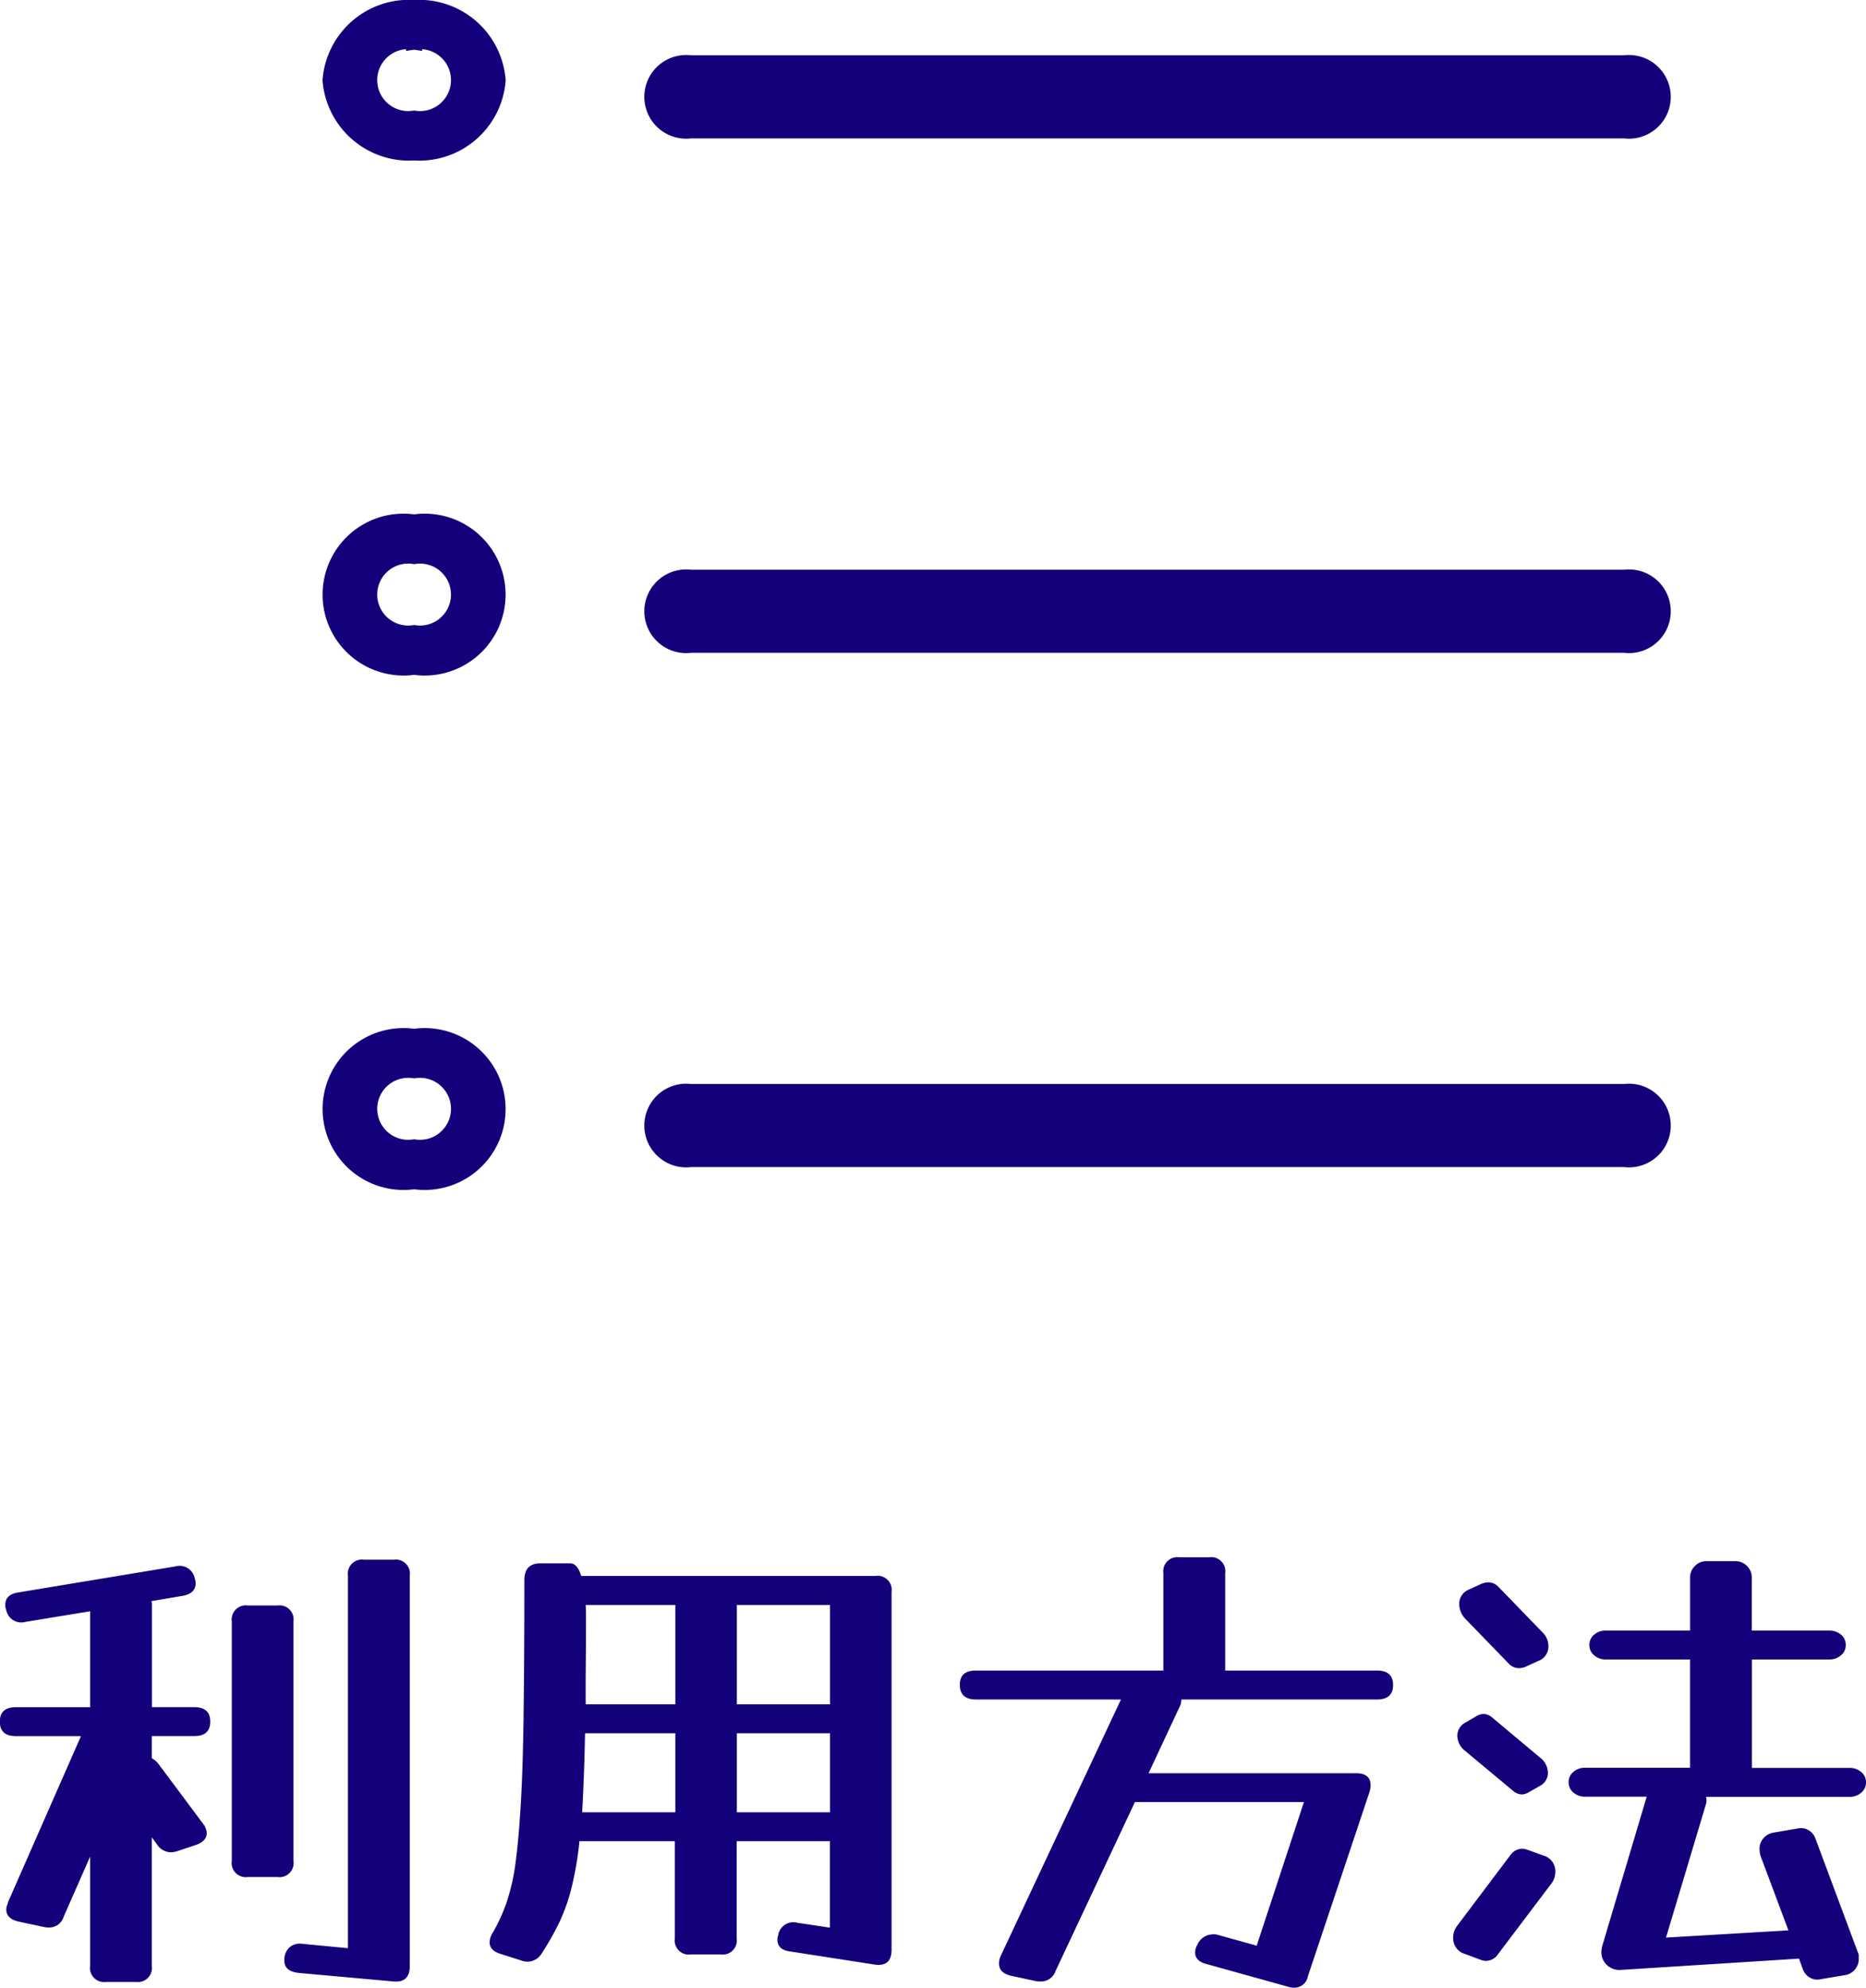
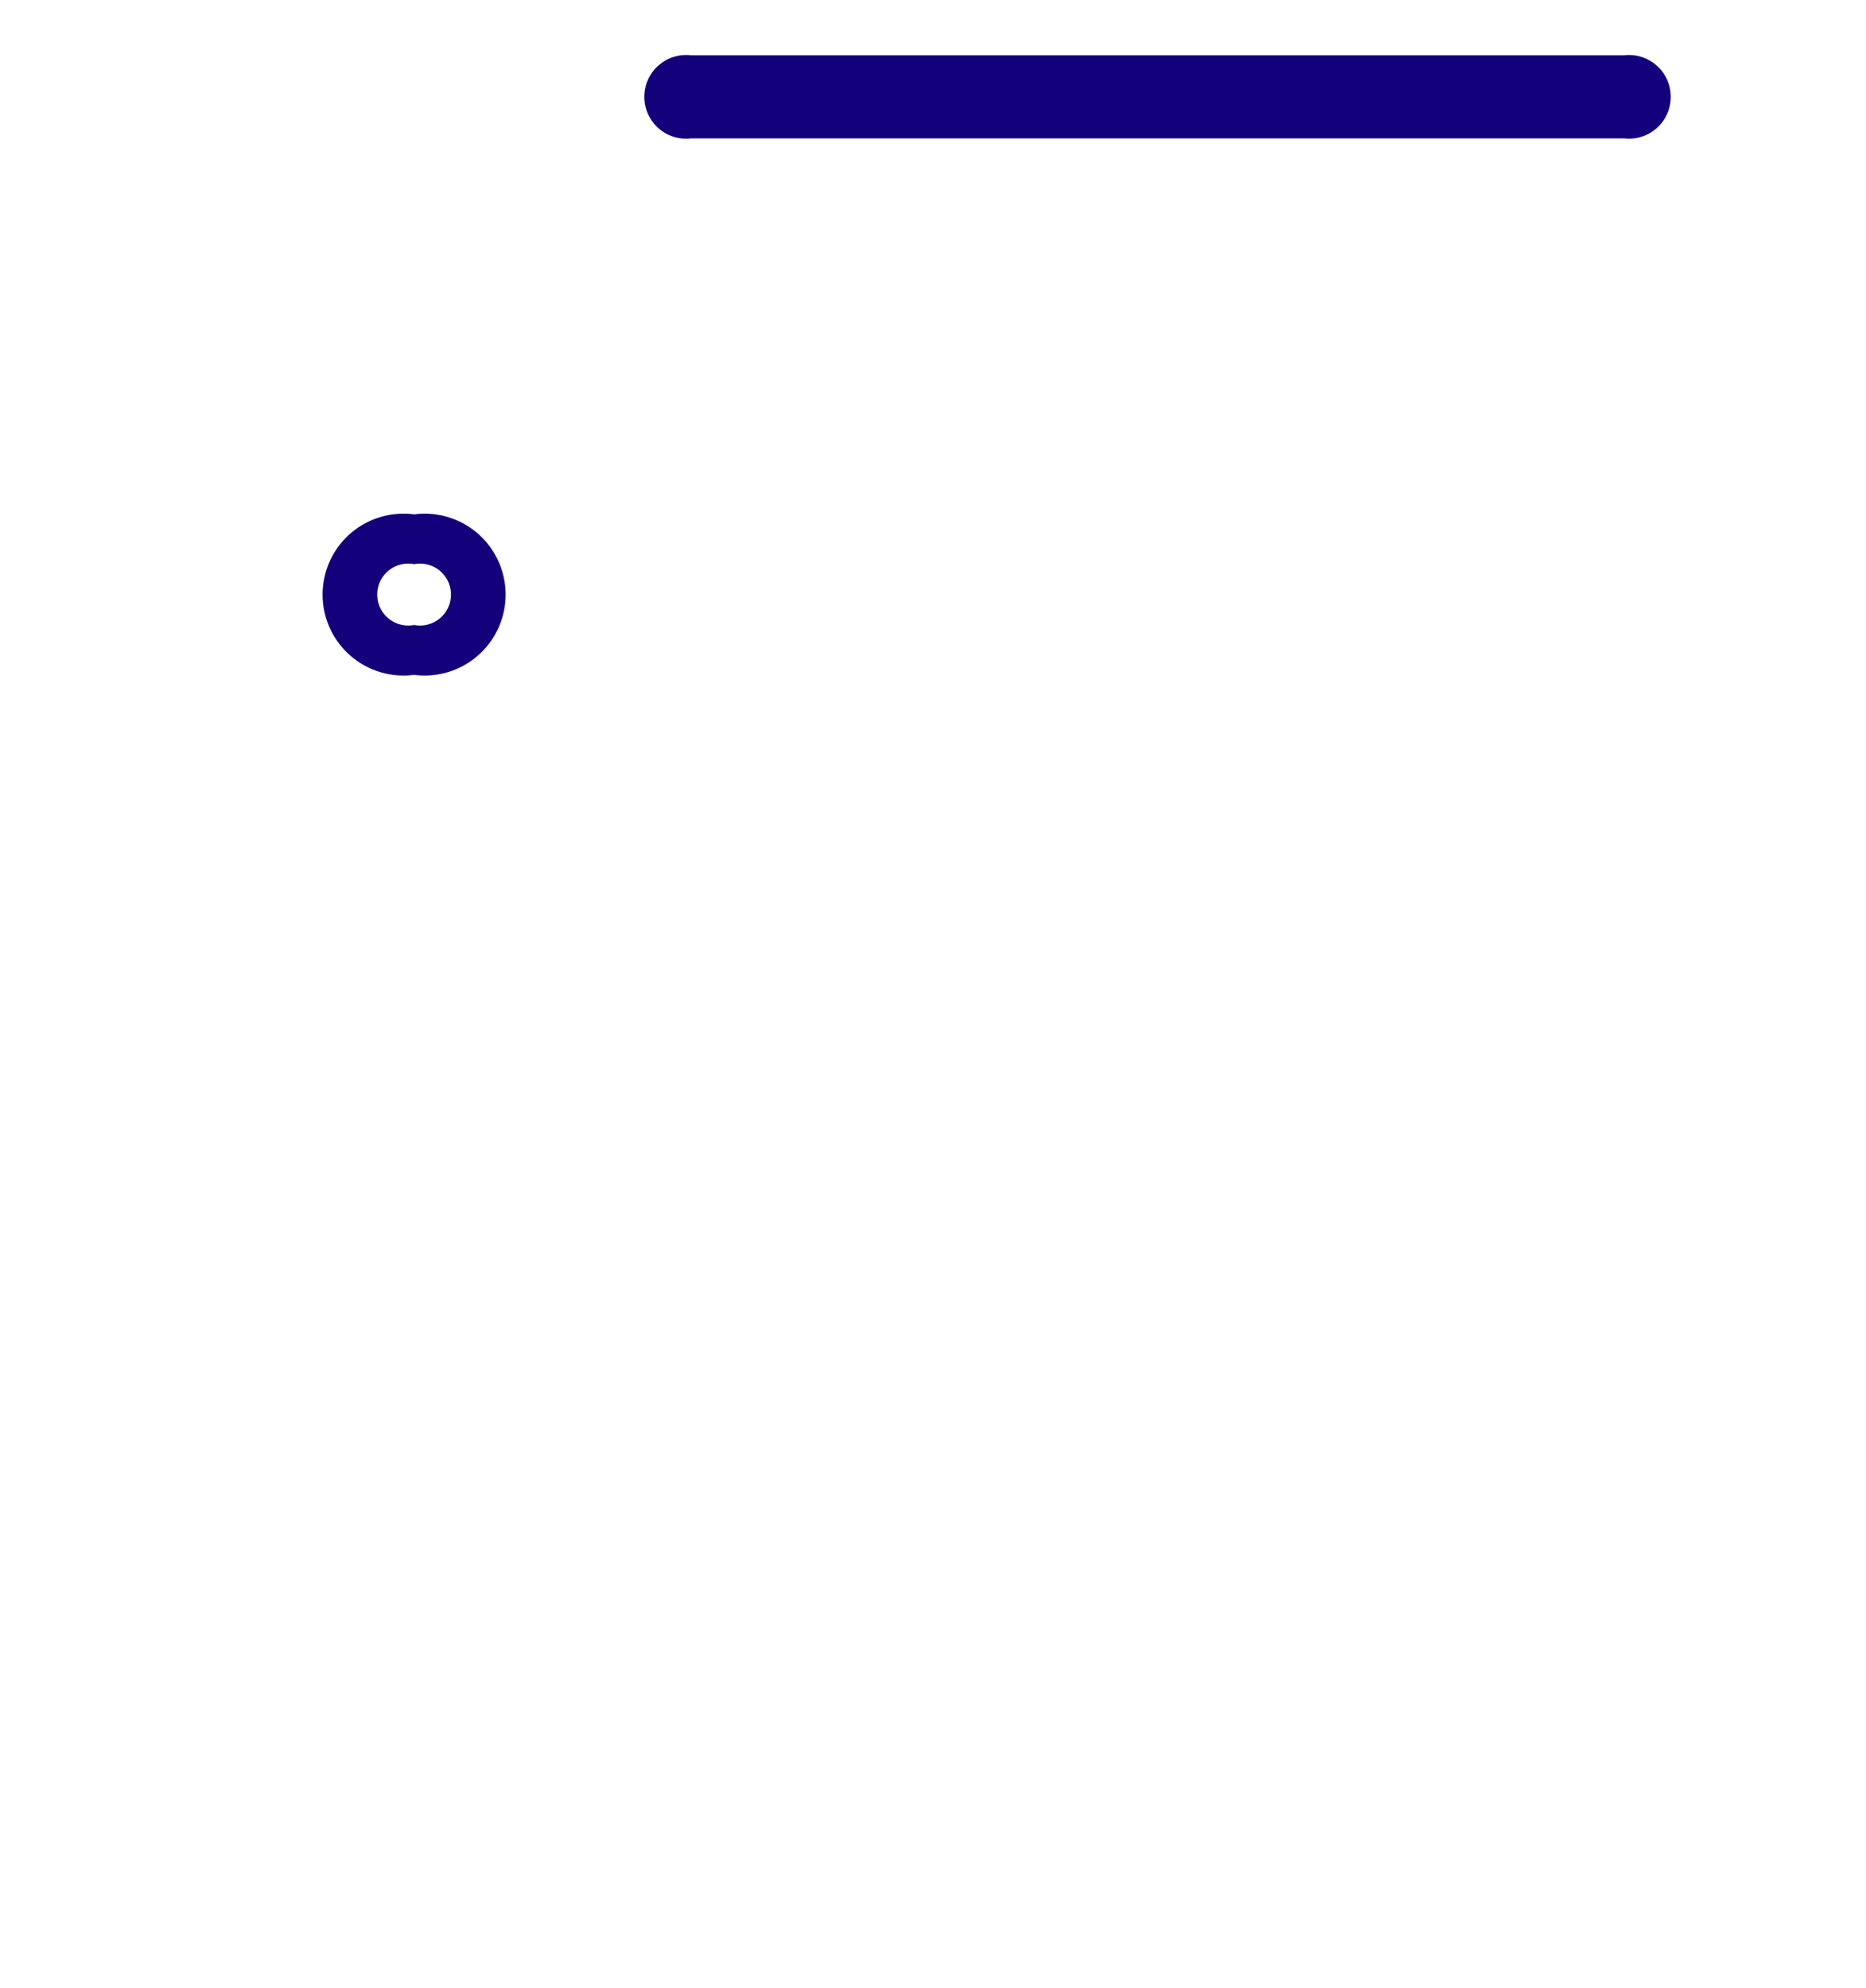
<svg xmlns="http://www.w3.org/2000/svg" viewBox="0 0 58.08 61.858">
  <defs>
    <style>.a,.b{fill:#13017c;}.b{stroke:#13017c;stroke-width:0.5px;}</style>
  </defs>
  <g transform="translate(-940.87 -19.75)">
-     <path class="a" d="M10.17.5Q9.72.45,9.72.12a.528.528,0,0,1,.158-.413.5.5,0,0,1,.412-.112L11.7-.27V-11.865a.438.438,0,0,1,.5-.495h.93a.438.438,0,0,1,.495.495V.285q0,.525-.51.48ZM2.85-1.245a.464.464,0,0,1-.45.33A.712.712,0,0,1,2.235-.93L1.44-1.1q-.375-.09-.375-.375a.34.34,0,0,1,.022-.12,1.1,1.1,0,0,0,.038-.12L3.39-6.87H1.365q-.5,0-.5-.45t.5-.45h2.31v-2.985l-2.01.33a.479.479,0,0,1-.6-.36.693.693,0,0,1-.023-.083.421.421,0,0,1-.008-.083q0-.33.405-.39l4.89-.81a.479.479,0,0,1,.6.36.693.693,0,0,1,.022.083.421.421,0,0,1,.008.082q0,.315-.4.39l-.975.165a.332.332,0,0,1,.015.1v3.2h1.32q.495,0,.495.45t-.495.45H5.595v.69a.672.672,0,0,1,.225.2l1.365,1.83a.527.527,0,0,1,.12.3q0,.24-.315.36L6.42-3.3a.771.771,0,0,1-.24.045.519.519,0,0,1-.42-.24L5.595-3.72V.285A.438.438,0,0,1,5.1.78H4.17a.438.438,0,0,1-.495-.5V-3.12Zm7.155-1.74a.438.438,0,0,1-.495.5H8.58a.438.438,0,0,1-.495-.5V-10.44a.438.438,0,0,1,.495-.495h.93a.438.438,0,0,1,.495.495ZM17.73-.105A.523.523,0,0,1,17.3.15.643.643,0,0,1,17.07.105l-.63-.2q-.33-.105-.33-.36a.557.557,0,0,1,.09-.285,5.45,5.45,0,0,0,.435-.945,6.587,6.587,0,0,0,.285-1.267q.1-.757.165-1.9t.083-2.812q.023-1.672.023-4.057,0-.525.495-.525h.93q.225,0,.345.39h9.165a.438.438,0,0,1,.495.495V-.225q0,.54-.525.465l-2.61-.405q-.42-.045-.42-.375a.348.348,0,0,1,.007-.068.693.693,0,0,1,.022-.082V-.7a.479.479,0,0,1,.6-.36l1.005.15V-3.6h-2.9V-.57a.438.438,0,0,1-.495.495h-.93a.438.438,0,0,1-.5-.495V-3.6h-2.97a10.226,10.226,0,0,1-.24,1.425A5.878,5.878,0,0,1,18.292-1.1,8.878,8.878,0,0,1,17.73-.105Zm1.38-10.41q0,.75-.007,1.41T19.1-7.86h2.79v-3.09H19.1Q19.11-10.755,19.11-10.515Zm4.695-.39V-7.86h2.9v-3.09h-2.9ZM18.99-4.5h2.9V-6.96H19.08q-.015.735-.038,1.342T18.99-4.5Zm4.815,0h2.9V-6.96h-2.9ZM33.72.45a.472.472,0,0,1-.465.315A.712.712,0,0,1,33.09.75L32.325.585q-.36-.09-.36-.375a.563.563,0,0,1,.06-.255L35.76-8.01H31.245q-.495,0-.5-.45t.5-.45H37.08v-3.03a.438.438,0,0,1,.495-.495h.93a.438.438,0,0,1,.5.495v3.03h4.725q.5,0,.5.45t-.5.45h-6.09a.475.475,0,0,1-.06.24l-.96,2.055H43.08q.45,0,.45.375a.546.546,0,0,1-.007.09q-.008.045-.022.105L41.58.6a.431.431,0,0,1-.435.36.547.547,0,0,1-.09-.007.592.592,0,0,1-.09-.023L38.43.225q-.36-.09-.36-.36a.446.446,0,0,1,.06-.225l.03-.06A.525.525,0,0,1,38.61-.7.547.547,0,0,1,38.7-.7q.045.007.1.022l1.185.33,1.47-4.47H36.195ZM55.4-5.94v.06H58.44a.537.537,0,0,1,.36.127.405.405,0,0,1,.15.323.405.405,0,0,1-.15.322.537.537,0,0,1-.36.128H53.97a.332.332,0,0,1,.015.105.421.421,0,0,1-.007.082.694.694,0,0,1-.022.082L52.725-.6l3.81-.225-.87-2.325q-.015-.06-.022-.105a.646.646,0,0,1-.007-.105.489.489,0,0,1,.127-.337.527.527,0,0,1,.322-.172L56.85-4a.441.441,0,0,1,.315.06.48.48,0,0,1,.21.255l1.32,3.54a.242.242,0,0,1,.03.1V.06A.507.507,0,0,1,58.6.4a.507.507,0,0,1-.33.172L57.51.7a.441.441,0,0,1-.315-.06.48.48,0,0,1-.21-.255l-.12-.33L51.33.405a.566.566,0,0,1-.443-.15.539.539,0,0,1-.173-.405.843.843,0,0,1,.03-.2l1.38-4.635h-1.92a.537.537,0,0,1-.36-.128.405.405,0,0,1-.15-.322.405.405,0,0,1,.15-.323.537.537,0,0,1,.36-.127h3.27V-9.255H50.85a.537.537,0,0,1-.36-.128.405.405,0,0,1-.15-.322.405.405,0,0,1,.15-.323.537.537,0,0,1,.36-.127h2.625v-1.65a.491.491,0,0,1,.15-.36.491.491,0,0,1,.36-.15h.9a.491.491,0,0,1,.36.15.491.491,0,0,1,.15.36v1.65H57.81a.537.537,0,0,1,.36.127.405.405,0,0,1,.15.323.405.405,0,0,1-.15.322.537.537,0,0,1-.36.128H55.4ZM48.87-10.11a.6.6,0,0,1,.195.435.472.472,0,0,1-.315.465l-.39.18a.529.529,0,0,1-.21.045.432.432,0,0,1-.315-.135L46.47-10.53a.664.664,0,0,1-.18-.435.473.473,0,0,1,.3-.465l.39-.18a.611.611,0,0,1,.21-.045.432.432,0,0,1,.315.135Zm-.075,3.9a.613.613,0,0,1,.255.48.458.458,0,0,1-.24.405l-.345.195a.45.45,0,0,1-.24.075.453.453,0,0,1-.27-.12L46.485-6.4a.613.613,0,0,1-.255-.48.458.458,0,0,1,.24-.405l.345-.2a.45.45,0,0,1,.24-.075.453.453,0,0,1,.27.12ZM47.88-3.165a.456.456,0,0,1,.375-.2.494.494,0,0,1,.15.03l.5.18a.506.506,0,0,1,.375.51.6.6,0,0,1-.12.36L47.49-.075a.456.456,0,0,1-.375.2.494.494,0,0,1-.15-.03L46.47-.09A.506.506,0,0,1,46.1-.6a.6.6,0,0,1,.12-.36Z" transform="translate(940 80.648)" />
    <g transform="translate(951.159 20)">
-       <path class="b" d="M2.6,33.744A2.445,2.445,0,0,0,5.2,31.5,2.448,2.448,0,0,0,2.6,29.25,2.445,2.445,0,0,0,0,31.5,2.452,2.452,0,0,0,2.6,33.744Zm0-3.451a1.214,1.214,0,1,1,0,2.4,1.214,1.214,0,1,1,0-2.4Z" transform="translate(0 -29.25)" />
      <path class="b" d="M2.6,196.64a2.269,2.269,0,1,0,0-4.49,2.269,2.269,0,1,0,0,4.49Zm0-3.446a1.214,1.214,0,1,1,0,2.4,1.214,1.214,0,1,1,0-2.4Z" transform="translate(0 -176.141)" />
-       <path class="b" d="M2.6,359.54a2.269,2.269,0,1,0,0-4.49,2.269,2.269,0,1,0,0,4.49Zm0-3.451a1.214,1.214,0,1,1,0,2.4,1.214,1.214,0,1,1,0-2.4Z" transform="translate(0 -323.032)" />
      <path class="b" d="M164.786,71.736h29.07a1.052,1.052,0,1,0,0-2.086h-29.07a1.052,1.052,0,1,0,0,2.086Z" transform="translate(-153.581 -67.929)" />
-       <path class="b" d="M164.786,234.636h29.07a1.052,1.052,0,1,0,0-2.086h-29.07a1.052,1.052,0,1,0,0,2.086Z" transform="translate(-153.581 -214.82)" />
-       <path class="b" d="M164.786,397.436h29.07a1.052,1.052,0,1,0,0-2.086h-29.07a1.052,1.052,0,1,0,0,2.086Z" transform="translate(-153.581 -361.616)" />
    </g>
  </g>
</svg>